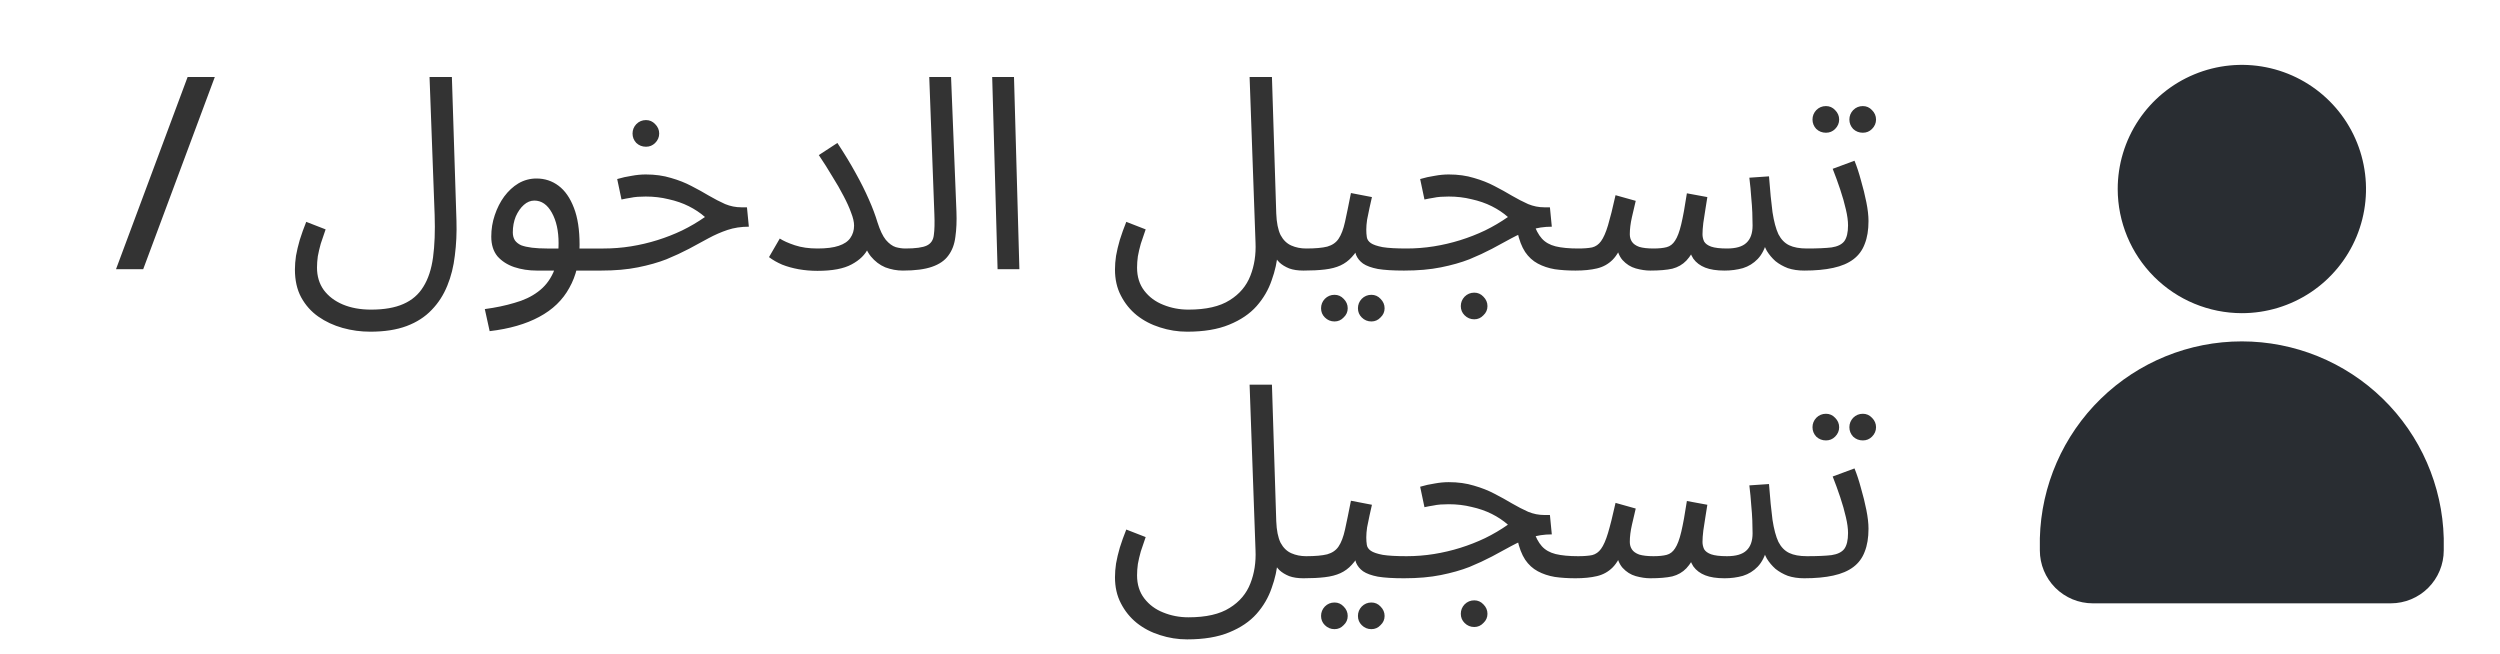
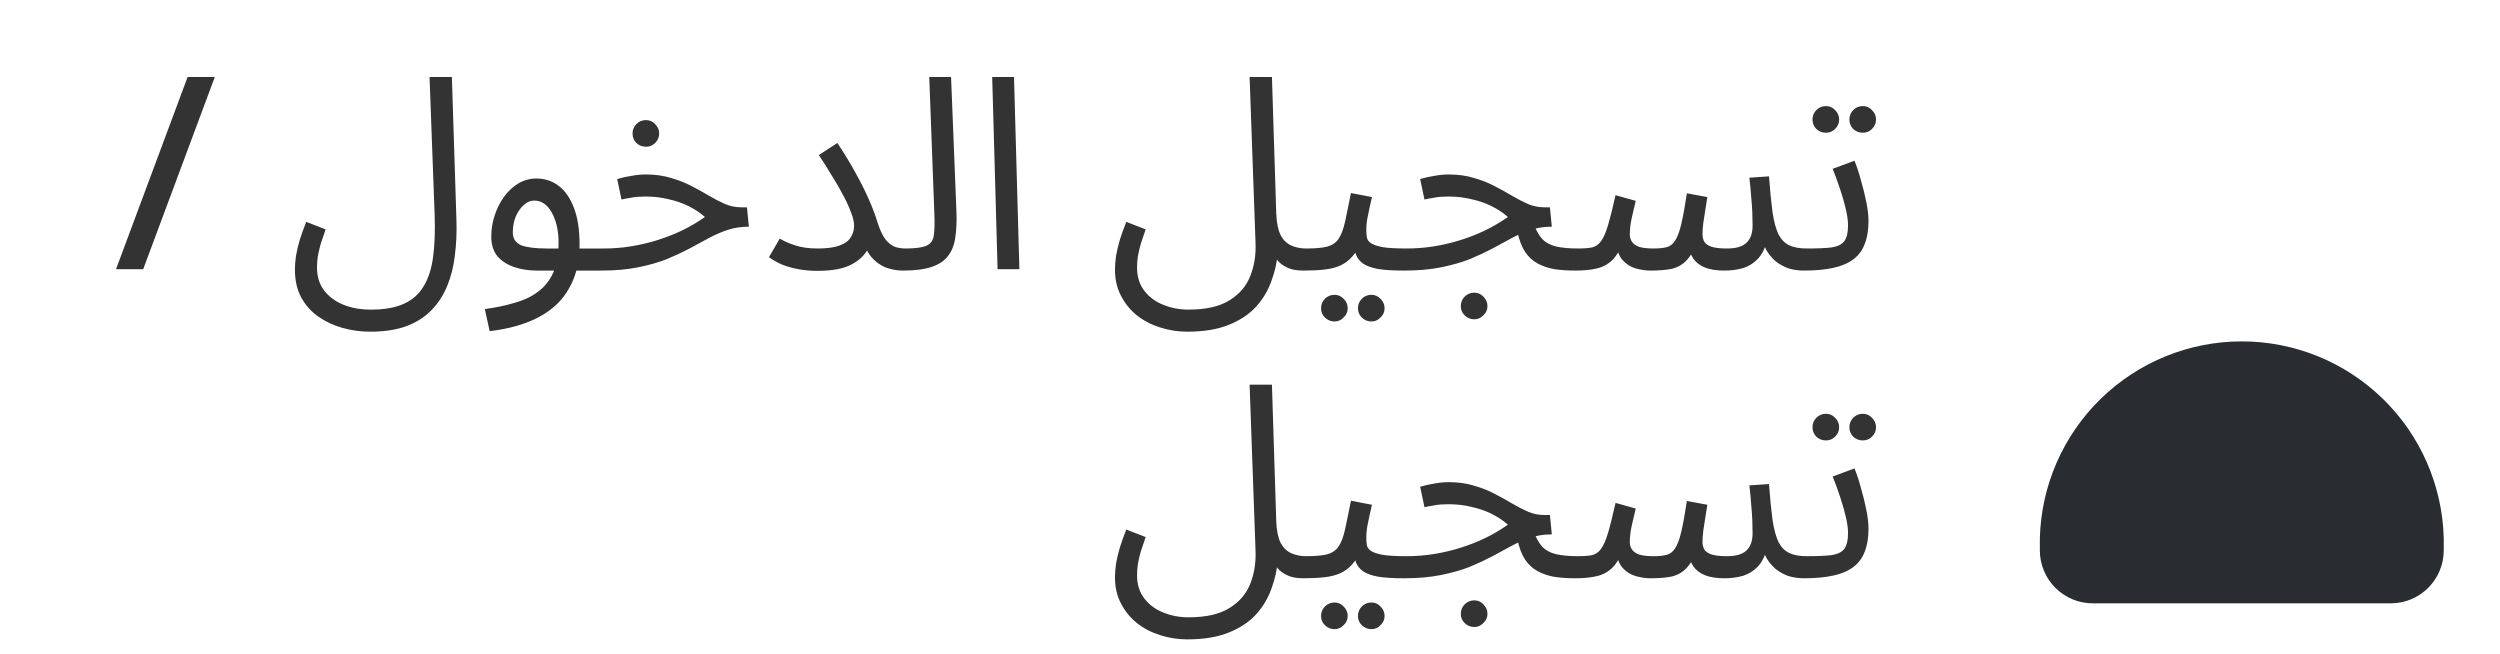
<svg xmlns="http://www.w3.org/2000/svg" width="130" height="34" viewBox="0 0 130 34" fill="none">
  <path d="M11.17 4.004L7.446 14H6.032L9.756 4.004H11.17ZM15.336 14.014C15.336 13.79 15.355 13.552 15.392 13.3C15.439 13.039 15.504 12.763 15.588 12.474C15.681 12.175 15.793 11.863 15.924 11.536L16.932 11.928C16.839 12.189 16.755 12.437 16.68 12.67C16.615 12.903 16.563 13.123 16.526 13.328C16.498 13.533 16.484 13.729 16.484 13.916C16.484 14.364 16.601 14.751 16.834 15.078C17.077 15.405 17.408 15.657 17.828 15.834C18.248 16.011 18.738 16.1 19.298 16.1C19.979 16.1 20.539 16.002 20.978 15.806C21.426 15.61 21.771 15.311 22.014 14.91C22.266 14.509 22.434 14 22.518 13.384C22.602 12.759 22.63 12.026 22.602 11.186L22.336 4.004H23.498L23.736 11.48C23.755 12.105 23.727 12.707 23.652 13.286C23.587 13.855 23.456 14.378 23.26 14.854C23.064 15.339 22.793 15.759 22.448 16.114C22.103 16.478 21.669 16.758 21.146 16.954C20.623 17.15 19.993 17.248 19.256 17.248C18.761 17.248 18.281 17.183 17.814 17.052C17.347 16.921 16.927 16.725 16.554 16.464C16.181 16.203 15.882 15.867 15.658 15.456C15.443 15.055 15.336 14.574 15.336 14.014ZM25.462 17.22L25.21 16.072C25.77 15.997 26.284 15.89 26.75 15.75C27.226 15.619 27.632 15.428 27.968 15.176C28.314 14.924 28.58 14.593 28.766 14.182C28.953 13.771 29.046 13.258 29.046 12.642C29.046 12.007 28.93 11.48 28.696 11.06C28.463 10.64 28.16 10.43 27.786 10.43C27.59 10.43 27.408 10.505 27.24 10.654C27.072 10.803 26.932 11.004 26.82 11.256C26.718 11.508 26.666 11.783 26.666 12.082C26.666 12.25 26.704 12.39 26.778 12.502C26.853 12.605 26.96 12.689 27.1 12.754C27.25 12.81 27.436 12.852 27.66 12.88C27.884 12.908 28.146 12.922 28.444 12.922H31.398C31.594 12.922 31.734 12.978 31.818 13.09C31.912 13.193 31.958 13.319 31.958 13.468C31.958 13.617 31.893 13.757 31.762 13.888C31.632 14.009 31.464 14.07 31.258 14.07H27.912C27.492 14.07 27.1 14.009 26.736 13.888C26.382 13.767 26.092 13.58 25.868 13.328C25.654 13.067 25.546 12.726 25.546 12.306C25.546 11.914 25.607 11.541 25.728 11.186C25.85 10.822 26.013 10.5 26.218 10.22C26.433 9.931 26.68 9.702 26.96 9.534C27.25 9.366 27.562 9.282 27.898 9.282C28.328 9.282 28.71 9.408 29.046 9.66C29.382 9.912 29.648 10.295 29.844 10.808C30.04 11.312 30.138 11.951 30.138 12.726C30.138 13.594 29.961 14.341 29.606 14.966C29.261 15.601 28.738 16.105 28.038 16.478C27.348 16.851 26.489 17.099 25.462 17.22ZM31.254 14.07L31.38 12.922C31.865 12.922 32.341 12.885 32.808 12.81C33.275 12.735 33.732 12.628 34.18 12.488C34.628 12.348 35.057 12.18 35.468 11.984C35.888 11.779 36.285 11.545 36.658 11.284C36.415 11.069 36.135 10.883 35.818 10.724C35.501 10.565 35.151 10.444 34.768 10.36C34.395 10.267 33.998 10.22 33.578 10.22C33.429 10.22 33.289 10.225 33.158 10.234C33.027 10.243 32.897 10.262 32.766 10.29C32.635 10.309 32.486 10.337 32.318 10.374L32.094 9.31C32.346 9.235 32.598 9.179 32.85 9.142C33.102 9.095 33.345 9.072 33.578 9.072C34.063 9.072 34.502 9.133 34.894 9.254C35.286 9.366 35.641 9.506 35.958 9.674C36.285 9.842 36.588 10.01 36.868 10.178C37.157 10.346 37.437 10.491 37.708 10.612C37.979 10.724 38.259 10.78 38.548 10.78H38.842L38.94 11.788C38.539 11.788 38.17 11.844 37.834 11.956C37.498 12.068 37.167 12.213 36.84 12.39C36.523 12.558 36.187 12.74 35.832 12.936C35.477 13.123 35.085 13.305 34.656 13.482C34.227 13.65 33.732 13.79 33.172 13.902C32.621 14.014 31.982 14.07 31.254 14.07ZM33.592 7.63C33.396 7.63 33.228 7.565 33.088 7.434C32.957 7.294 32.892 7.131 32.892 6.944C32.892 6.757 32.957 6.594 33.088 6.454C33.228 6.314 33.396 6.244 33.592 6.244C33.779 6.244 33.937 6.314 34.068 6.454C34.208 6.594 34.278 6.757 34.278 6.944C34.278 7.131 34.208 7.294 34.068 7.434C33.937 7.565 33.779 7.63 33.592 7.63ZM42.508 12.922C42.975 12.922 43.343 12.875 43.614 12.782C43.894 12.689 44.095 12.553 44.216 12.376C44.347 12.189 44.412 11.975 44.412 11.732C44.412 11.545 44.361 11.321 44.258 11.06C44.165 10.799 44.034 10.509 43.866 10.192C43.698 9.865 43.502 9.525 43.278 9.17C43.063 8.806 42.83 8.437 42.578 8.064L43.544 7.434C43.908 7.985 44.225 8.507 44.496 9.002C44.767 9.487 44.995 9.945 45.182 10.374C45.369 10.794 45.518 11.191 45.63 11.564C45.761 11.975 45.905 12.278 46.064 12.474C46.232 12.67 46.405 12.796 46.582 12.852C46.759 12.899 46.923 12.922 47.072 12.922C47.268 12.922 47.413 12.978 47.506 13.09C47.599 13.193 47.646 13.319 47.646 13.468C47.646 13.617 47.581 13.757 47.45 13.888C47.319 14.009 47.151 14.07 46.946 14.07C46.638 14.07 46.335 14.014 46.036 13.902C45.747 13.781 45.495 13.589 45.28 13.328C45.065 13.057 44.916 12.698 44.832 12.25L45.392 11.802C45.392 12.175 45.313 12.539 45.154 12.894C44.995 13.239 44.706 13.524 44.286 13.748C43.875 13.972 43.283 14.084 42.508 14.084C42.172 14.084 41.845 14.056 41.528 14C41.22 13.944 40.935 13.865 40.674 13.762C40.413 13.65 40.184 13.519 39.988 13.37L40.548 12.404C40.735 12.525 40.996 12.642 41.332 12.754C41.668 12.866 42.06 12.922 42.508 12.922ZM46.949 14.07L47.075 12.922C47.607 12.922 47.981 12.871 48.195 12.768C48.41 12.665 48.531 12.483 48.559 12.222C48.597 11.961 48.606 11.597 48.587 11.13L48.321 4.004H49.455L49.735 11.004C49.754 11.499 49.735 11.937 49.679 12.32C49.633 12.703 49.511 13.025 49.315 13.286C49.129 13.547 48.844 13.743 48.461 13.874C48.088 14.005 47.584 14.07 46.949 14.07ZM51.874 14L51.594 4.004H52.728L53.008 14H51.874ZM57.979 14.014C57.979 13.79 57.997 13.552 58.035 13.3C58.081 13.039 58.147 12.763 58.231 12.474C58.324 12.175 58.436 11.863 58.567 11.536L59.575 11.928C59.481 12.189 59.397 12.437 59.323 12.67C59.257 12.903 59.206 13.123 59.169 13.328C59.141 13.533 59.127 13.729 59.127 13.916C59.127 14.392 59.253 14.793 59.505 15.12C59.757 15.447 60.083 15.689 60.485 15.848C60.895 16.016 61.334 16.1 61.801 16.1C62.715 16.1 63.429 15.937 63.943 15.61C64.456 15.293 64.815 14.868 65.021 14.336C65.226 13.813 65.315 13.239 65.287 12.614L64.979 4.004H66.141L66.365 11.102C66.383 11.578 66.458 11.951 66.589 12.222C66.729 12.483 66.915 12.665 67.149 12.768C67.382 12.871 67.639 12.922 67.919 12.922C68.115 12.922 68.255 12.978 68.339 13.09C68.432 13.193 68.479 13.319 68.479 13.468C68.479 13.617 68.413 13.757 68.283 13.888C68.152 14.009 67.984 14.07 67.779 14.07C67.489 14.07 67.242 14.033 67.037 13.958C66.831 13.874 66.663 13.771 66.533 13.65C66.402 13.519 66.299 13.375 66.225 13.216C66.15 13.048 66.094 12.88 66.057 12.712L66.449 13.104C66.411 13.599 66.304 14.089 66.127 14.574C65.959 15.069 65.697 15.517 65.343 15.918C64.988 16.319 64.512 16.641 63.915 16.884C63.327 17.127 62.599 17.248 61.731 17.248C61.245 17.248 60.774 17.173 60.317 17.024C59.869 16.884 59.467 16.674 59.113 16.394C58.767 16.114 58.492 15.773 58.287 15.372C58.081 14.98 57.979 14.527 57.979 14.014ZM67.785 14.07L67.925 12.922C68.392 12.922 68.756 12.889 69.017 12.824C69.278 12.749 69.475 12.614 69.605 12.418C69.745 12.213 69.857 11.919 69.941 11.536C70.025 11.153 70.128 10.654 70.249 10.038L71.341 10.248C71.304 10.416 71.262 10.603 71.215 10.808C71.168 11.013 71.126 11.219 71.089 11.424C71.061 11.62 71.047 11.793 71.047 11.942C71.047 12.082 71.056 12.213 71.075 12.334C71.094 12.455 71.164 12.558 71.285 12.642C71.406 12.726 71.612 12.796 71.901 12.852C72.191 12.899 72.606 12.922 73.147 12.922C73.343 12.922 73.483 12.978 73.567 13.09C73.66 13.193 73.707 13.319 73.707 13.468C73.707 13.617 73.642 13.757 73.511 13.888C73.38 14.009 73.213 14.07 73.007 14.07C72.438 14.07 71.985 14.042 71.649 13.986C71.313 13.921 71.056 13.827 70.879 13.706C70.711 13.585 70.59 13.435 70.515 13.258C70.45 13.071 70.398 12.857 70.361 12.614L70.781 12.642C70.632 12.941 70.469 13.183 70.291 13.37C70.123 13.557 69.927 13.701 69.703 13.804C69.479 13.907 69.209 13.977 68.891 14.014C68.583 14.051 68.215 14.07 67.785 14.07ZM71.313 16.716C71.117 16.716 70.949 16.646 70.809 16.506C70.678 16.375 70.613 16.217 70.613 16.03C70.613 15.843 70.678 15.68 70.809 15.54C70.949 15.4 71.117 15.33 71.313 15.33C71.5 15.33 71.659 15.4 71.789 15.54C71.929 15.68 71.999 15.843 71.999 16.03C71.999 16.217 71.929 16.375 71.789 16.506C71.659 16.646 71.5 16.716 71.313 16.716ZM69.395 16.716C69.199 16.716 69.031 16.646 68.891 16.506C68.76 16.375 68.695 16.217 68.695 16.03C68.695 15.843 68.76 15.68 68.891 15.54C69.031 15.4 69.199 15.33 69.395 15.33C69.582 15.33 69.74 15.4 69.871 15.54C70.011 15.68 70.081 15.843 70.081 16.03C70.081 16.217 70.011 16.375 69.871 16.506C69.74 16.646 69.582 16.716 69.395 16.716ZM81.926 14.07C81.534 14.07 81.174 14.047 80.848 14C80.521 13.944 80.227 13.846 79.966 13.706C79.704 13.566 79.485 13.365 79.308 13.104C79.13 12.833 78.995 12.479 78.902 12.04L79.728 11.55C79.849 11.923 79.999 12.208 80.176 12.404C80.353 12.6 80.591 12.735 80.89 12.81C81.198 12.885 81.59 12.922 82.066 12.922C82.262 12.922 82.402 12.978 82.486 13.09C82.579 13.193 82.626 13.319 82.626 13.468C82.626 13.617 82.561 13.757 82.43 13.888C82.299 14.009 82.131 14.07 81.926 14.07ZM73.008 14.07L73.134 12.922C73.619 12.922 74.095 12.885 74.562 12.81C75.028 12.735 75.486 12.628 75.934 12.488C76.382 12.348 76.811 12.18 77.222 11.984C77.642 11.779 78.038 11.545 78.412 11.284C78.169 11.069 77.889 10.883 77.572 10.724C77.254 10.565 76.904 10.444 76.522 10.36C76.148 10.267 75.752 10.22 75.332 10.22C75.183 10.22 75.043 10.225 74.912 10.234C74.781 10.243 74.65 10.262 74.52 10.29C74.389 10.309 74.24 10.337 74.072 10.374L73.848 9.31C74.1 9.235 74.352 9.179 74.604 9.142C74.856 9.095 75.099 9.072 75.332 9.072C75.817 9.072 76.256 9.133 76.648 9.254C77.04 9.366 77.394 9.506 77.712 9.674C78.038 9.842 78.342 10.01 78.622 10.178C78.911 10.346 79.191 10.491 79.462 10.612C79.733 10.724 80.013 10.78 80.302 10.78H80.596L80.694 11.788C80.293 11.788 79.924 11.844 79.588 11.956C79.252 12.068 78.921 12.213 78.594 12.39C78.276 12.558 77.941 12.74 77.586 12.936C77.231 13.123 76.839 13.305 76.41 13.482C75.981 13.65 75.486 13.79 74.926 13.902C74.375 14.014 73.736 14.07 73.008 14.07ZM76.662 16.604C76.466 16.604 76.298 16.534 76.158 16.394C76.027 16.263 75.962 16.105 75.962 15.918C75.962 15.731 76.027 15.568 76.158 15.428C76.298 15.288 76.466 15.218 76.662 15.218C76.849 15.218 77.007 15.288 77.138 15.428C77.278 15.568 77.348 15.731 77.348 15.918C77.348 16.105 77.278 16.263 77.138 16.394C77.007 16.534 76.849 16.604 76.662 16.604ZM81.922 14.07L82.062 12.922C82.361 12.922 82.603 12.903 82.79 12.866C82.977 12.819 83.13 12.712 83.252 12.544C83.382 12.367 83.504 12.091 83.616 11.718C83.728 11.345 83.859 10.822 84.008 10.15L85.058 10.444C85.002 10.677 84.936 10.957 84.862 11.284C84.787 11.611 84.75 11.909 84.75 12.18C84.75 12.329 84.787 12.46 84.862 12.572C84.936 12.684 85.062 12.773 85.24 12.838C85.427 12.894 85.674 12.922 85.982 12.922C86.262 12.922 86.49 12.899 86.668 12.852C86.845 12.805 86.99 12.693 87.102 12.516C87.223 12.339 87.331 12.054 87.424 11.662C87.517 11.27 87.615 10.733 87.718 10.052L88.782 10.248C88.754 10.416 88.721 10.621 88.684 10.864C88.647 11.107 88.609 11.349 88.572 11.592C88.544 11.825 88.53 12.021 88.53 12.18C88.53 12.311 88.558 12.437 88.614 12.558C88.679 12.67 88.8 12.759 88.978 12.824C89.165 12.889 89.44 12.922 89.804 12.922C90.27 12.922 90.606 12.824 90.812 12.628C91.026 12.432 91.134 12.133 91.134 11.732C91.134 11.517 91.129 11.293 91.12 11.06C91.111 10.817 91.092 10.551 91.064 10.262C91.045 9.963 91.013 9.623 90.966 9.24L91.988 9.17C92.044 9.926 92.105 10.547 92.17 11.032C92.245 11.517 92.347 11.9 92.478 12.18C92.618 12.451 92.805 12.642 93.038 12.754C93.271 12.866 93.579 12.922 93.962 12.922C94.158 12.922 94.298 12.978 94.382 13.09C94.475 13.193 94.522 13.319 94.522 13.468C94.522 13.617 94.457 13.757 94.326 13.888C94.195 14.009 94.027 14.07 93.822 14.07C93.504 14.07 93.22 14.028 92.968 13.944C92.725 13.851 92.51 13.729 92.324 13.58C92.147 13.421 91.997 13.244 91.876 13.048C91.764 12.843 91.684 12.628 91.638 12.404L91.89 12.488C91.787 12.908 91.624 13.235 91.4 13.468C91.185 13.692 90.928 13.851 90.63 13.944C90.331 14.028 90.014 14.07 89.678 14.07C89.267 14.07 88.931 14.019 88.67 13.916C88.409 13.813 88.203 13.659 88.054 13.454C87.914 13.239 87.82 12.969 87.774 12.642H88.25C88.073 13.043 87.886 13.347 87.69 13.552C87.494 13.757 87.251 13.897 86.962 13.972C86.672 14.037 86.29 14.07 85.814 14.07C85.581 14.07 85.329 14.033 85.058 13.958C84.796 13.883 84.568 13.739 84.372 13.524C84.176 13.3 84.059 12.969 84.022 12.53L84.442 12.446C84.283 12.922 84.087 13.277 83.854 13.51C83.63 13.734 83.359 13.883 83.042 13.958C82.725 14.033 82.351 14.07 81.922 14.07ZM93.816 14.07L93.956 12.922C94.507 12.922 94.936 12.903 95.244 12.866C95.552 12.819 95.772 12.712 95.902 12.544C96.033 12.367 96.098 12.091 96.098 11.718C96.098 11.485 96.061 11.209 95.986 10.892C95.912 10.565 95.814 10.22 95.692 9.856C95.571 9.492 95.44 9.133 95.3 8.778L96.434 8.358C96.556 8.657 96.668 8.997 96.77 9.38C96.882 9.763 96.976 10.141 97.05 10.514C97.125 10.887 97.162 11.214 97.162 11.494C97.162 11.961 97.097 12.357 96.966 12.684C96.845 13.011 96.649 13.277 96.378 13.482C96.108 13.687 95.758 13.837 95.328 13.93C94.908 14.023 94.404 14.07 93.816 14.07ZM96.868 6.902C96.672 6.902 96.504 6.837 96.364 6.706C96.234 6.566 96.168 6.403 96.168 6.216C96.168 6.029 96.234 5.866 96.364 5.726C96.504 5.586 96.672 5.516 96.868 5.516C97.055 5.516 97.214 5.586 97.344 5.726C97.484 5.866 97.554 6.029 97.554 6.216C97.554 6.403 97.484 6.566 97.344 6.706C97.214 6.837 97.055 6.902 96.868 6.902ZM94.95 6.902C94.754 6.902 94.586 6.837 94.446 6.706C94.316 6.566 94.25 6.403 94.25 6.216C94.25 6.029 94.316 5.866 94.446 5.726C94.586 5.586 94.754 5.516 94.95 5.516C95.137 5.516 95.296 5.586 95.426 5.726C95.566 5.866 95.636 6.029 95.636 6.216C95.636 6.403 95.566 6.566 95.426 6.706C95.296 6.837 95.137 6.902 94.95 6.902ZM57.979 30.014C57.979 29.79 57.997 29.552 58.035 29.3C58.081 29.039 58.147 28.763 58.231 28.474C58.324 28.175 58.436 27.863 58.567 27.536L59.575 27.928C59.481 28.189 59.397 28.437 59.323 28.67C59.257 28.903 59.206 29.123 59.169 29.328C59.141 29.533 59.127 29.729 59.127 29.916C59.127 30.392 59.253 30.793 59.505 31.12C59.757 31.447 60.083 31.689 60.485 31.848C60.895 32.016 61.334 32.1 61.801 32.1C62.715 32.1 63.429 31.937 63.943 31.61C64.456 31.293 64.815 30.868 65.021 30.336C65.226 29.813 65.315 29.239 65.287 28.614L64.979 20.004H66.141L66.365 27.102C66.383 27.578 66.458 27.951 66.589 28.222C66.729 28.483 66.915 28.665 67.149 28.768C67.382 28.871 67.639 28.922 67.919 28.922C68.115 28.922 68.255 28.978 68.339 29.09C68.432 29.193 68.479 29.319 68.479 29.468C68.479 29.617 68.413 29.757 68.283 29.888C68.152 30.009 67.984 30.07 67.779 30.07C67.489 30.07 67.242 30.033 67.037 29.958C66.831 29.874 66.663 29.771 66.533 29.65C66.402 29.519 66.299 29.375 66.225 29.216C66.15 29.048 66.094 28.88 66.057 28.712L66.449 29.104C66.411 29.599 66.304 30.089 66.127 30.574C65.959 31.069 65.697 31.517 65.343 31.918C64.988 32.319 64.512 32.641 63.915 32.884C63.327 33.127 62.599 33.248 61.731 33.248C61.245 33.248 60.774 33.173 60.317 33.024C59.869 32.884 59.467 32.674 59.113 32.394C58.767 32.114 58.492 31.773 58.287 31.372C58.081 30.98 57.979 30.527 57.979 30.014ZM67.785 30.07L67.925 28.922C68.392 28.922 68.756 28.889 69.017 28.824C69.278 28.749 69.475 28.614 69.605 28.418C69.745 28.213 69.857 27.919 69.941 27.536C70.025 27.153 70.128 26.654 70.249 26.038L71.341 26.248C71.304 26.416 71.262 26.603 71.215 26.808C71.168 27.013 71.126 27.219 71.089 27.424C71.061 27.62 71.047 27.793 71.047 27.942C71.047 28.082 71.056 28.213 71.075 28.334C71.094 28.455 71.164 28.558 71.285 28.642C71.406 28.726 71.612 28.796 71.901 28.852C72.191 28.899 72.606 28.922 73.147 28.922C73.343 28.922 73.483 28.978 73.567 29.09C73.66 29.193 73.707 29.319 73.707 29.468C73.707 29.617 73.642 29.757 73.511 29.888C73.38 30.009 73.213 30.07 73.007 30.07C72.438 30.07 71.985 30.042 71.649 29.986C71.313 29.921 71.056 29.827 70.879 29.706C70.711 29.585 70.59 29.435 70.515 29.258C70.45 29.071 70.398 28.857 70.361 28.614L70.781 28.642C70.632 28.941 70.469 29.183 70.291 29.37C70.123 29.557 69.927 29.701 69.703 29.804C69.479 29.907 69.209 29.977 68.891 30.014C68.583 30.051 68.215 30.07 67.785 30.07ZM71.313 32.716C71.117 32.716 70.949 32.646 70.809 32.506C70.678 32.375 70.613 32.217 70.613 32.03C70.613 31.843 70.678 31.68 70.809 31.54C70.949 31.4 71.117 31.33 71.313 31.33C71.5 31.33 71.659 31.4 71.789 31.54C71.929 31.68 71.999 31.843 71.999 32.03C71.999 32.217 71.929 32.375 71.789 32.506C71.659 32.646 71.5 32.716 71.313 32.716ZM69.395 32.716C69.199 32.716 69.031 32.646 68.891 32.506C68.76 32.375 68.695 32.217 68.695 32.03C68.695 31.843 68.76 31.68 68.891 31.54C69.031 31.4 69.199 31.33 69.395 31.33C69.582 31.33 69.74 31.4 69.871 31.54C70.011 31.68 70.081 31.843 70.081 32.03C70.081 32.217 70.011 32.375 69.871 32.506C69.74 32.646 69.582 32.716 69.395 32.716ZM81.926 30.07C81.534 30.07 81.174 30.047 80.848 30C80.521 29.944 80.227 29.846 79.966 29.706C79.704 29.566 79.485 29.365 79.308 29.104C79.13 28.833 78.995 28.479 78.902 28.04L79.728 27.55C79.849 27.923 79.999 28.208 80.176 28.404C80.353 28.6 80.591 28.735 80.89 28.81C81.198 28.885 81.59 28.922 82.066 28.922C82.262 28.922 82.402 28.978 82.486 29.09C82.579 29.193 82.626 29.319 82.626 29.468C82.626 29.617 82.561 29.757 82.43 29.888C82.299 30.009 82.131 30.07 81.926 30.07ZM73.008 30.07L73.134 28.922C73.619 28.922 74.095 28.885 74.562 28.81C75.028 28.735 75.486 28.628 75.934 28.488C76.382 28.348 76.811 28.18 77.222 27.984C77.642 27.779 78.038 27.545 78.412 27.284C78.169 27.069 77.889 26.883 77.572 26.724C77.254 26.565 76.904 26.444 76.522 26.36C76.148 26.267 75.752 26.22 75.332 26.22C75.183 26.22 75.043 26.225 74.912 26.234C74.781 26.243 74.65 26.262 74.52 26.29C74.389 26.309 74.24 26.337 74.072 26.374L73.848 25.31C74.1 25.235 74.352 25.179 74.604 25.142C74.856 25.095 75.099 25.072 75.332 25.072C75.817 25.072 76.256 25.133 76.648 25.254C77.04 25.366 77.394 25.506 77.712 25.674C78.038 25.842 78.342 26.01 78.622 26.178C78.911 26.346 79.191 26.491 79.462 26.612C79.733 26.724 80.013 26.78 80.302 26.78H80.596L80.694 27.788C80.293 27.788 79.924 27.844 79.588 27.956C79.252 28.068 78.921 28.213 78.594 28.39C78.276 28.558 77.941 28.74 77.586 28.936C77.231 29.123 76.839 29.305 76.41 29.482C75.981 29.65 75.486 29.79 74.926 29.902C74.375 30.014 73.736 30.07 73.008 30.07ZM76.662 32.604C76.466 32.604 76.298 32.534 76.158 32.394C76.027 32.263 75.962 32.105 75.962 31.918C75.962 31.731 76.027 31.568 76.158 31.428C76.298 31.288 76.466 31.218 76.662 31.218C76.849 31.218 77.007 31.288 77.138 31.428C77.278 31.568 77.348 31.731 77.348 31.918C77.348 32.105 77.278 32.263 77.138 32.394C77.007 32.534 76.849 32.604 76.662 32.604ZM81.922 30.07L82.062 28.922C82.361 28.922 82.603 28.903 82.79 28.866C82.977 28.819 83.13 28.712 83.252 28.544C83.382 28.367 83.504 28.091 83.616 27.718C83.728 27.345 83.859 26.822 84.008 26.15L85.058 26.444C85.002 26.677 84.936 26.957 84.862 27.284C84.787 27.611 84.75 27.909 84.75 28.18C84.75 28.329 84.787 28.46 84.862 28.572C84.936 28.684 85.062 28.773 85.24 28.838C85.427 28.894 85.674 28.922 85.982 28.922C86.262 28.922 86.49 28.899 86.668 28.852C86.845 28.805 86.99 28.693 87.102 28.516C87.223 28.339 87.331 28.054 87.424 27.662C87.517 27.27 87.615 26.733 87.718 26.052L88.782 26.248C88.754 26.416 88.721 26.621 88.684 26.864C88.647 27.107 88.609 27.349 88.572 27.592C88.544 27.825 88.53 28.021 88.53 28.18C88.53 28.311 88.558 28.437 88.614 28.558C88.679 28.67 88.8 28.759 88.978 28.824C89.165 28.889 89.44 28.922 89.804 28.922C90.27 28.922 90.606 28.824 90.812 28.628C91.026 28.432 91.134 28.133 91.134 27.732C91.134 27.517 91.129 27.293 91.12 27.06C91.111 26.817 91.092 26.551 91.064 26.262C91.045 25.963 91.013 25.623 90.966 25.24L91.988 25.17C92.044 25.926 92.105 26.547 92.17 27.032C92.245 27.517 92.347 27.9 92.478 28.18C92.618 28.451 92.805 28.642 93.038 28.754C93.271 28.866 93.579 28.922 93.962 28.922C94.158 28.922 94.298 28.978 94.382 29.09C94.475 29.193 94.522 29.319 94.522 29.468C94.522 29.617 94.457 29.757 94.326 29.888C94.195 30.009 94.027 30.07 93.822 30.07C93.504 30.07 93.22 30.028 92.968 29.944C92.725 29.851 92.51 29.729 92.324 29.58C92.147 29.421 91.997 29.244 91.876 29.048C91.764 28.843 91.684 28.628 91.638 28.404L91.89 28.488C91.787 28.908 91.624 29.235 91.4 29.468C91.185 29.692 90.928 29.851 90.63 29.944C90.331 30.028 90.014 30.07 89.678 30.07C89.267 30.07 88.931 30.019 88.67 29.916C88.409 29.813 88.203 29.659 88.054 29.454C87.914 29.239 87.82 28.969 87.774 28.642H88.25C88.073 29.043 87.886 29.347 87.69 29.552C87.494 29.757 87.251 29.897 86.962 29.972C86.672 30.037 86.29 30.07 85.814 30.07C85.581 30.07 85.329 30.033 85.058 29.958C84.796 29.883 84.568 29.739 84.372 29.524C84.176 29.3 84.059 28.969 84.022 28.53L84.442 28.446C84.283 28.922 84.087 29.277 83.854 29.51C83.63 29.734 83.359 29.883 83.042 29.958C82.725 30.033 82.351 30.07 81.922 30.07ZM93.816 30.07L93.956 28.922C94.507 28.922 94.936 28.903 95.244 28.866C95.552 28.819 95.772 28.712 95.902 28.544C96.033 28.367 96.098 28.091 96.098 27.718C96.098 27.485 96.061 27.209 95.986 26.892C95.912 26.565 95.814 26.22 95.692 25.856C95.571 25.492 95.44 25.133 95.3 24.778L96.434 24.358C96.556 24.657 96.668 24.997 96.77 25.38C96.882 25.763 96.976 26.141 97.05 26.514C97.125 26.887 97.162 27.214 97.162 27.494C97.162 27.961 97.097 28.357 96.966 28.684C96.845 29.011 96.649 29.277 96.378 29.482C96.108 29.687 95.758 29.837 95.328 29.93C94.908 30.023 94.404 30.07 93.816 30.07ZM96.868 22.902C96.672 22.902 96.504 22.837 96.364 22.706C96.234 22.566 96.168 22.403 96.168 22.216C96.168 22.029 96.234 21.866 96.364 21.726C96.504 21.586 96.672 21.516 96.868 21.516C97.055 21.516 97.214 21.586 97.344 21.726C97.484 21.866 97.554 22.029 97.554 22.216C97.554 22.403 97.484 22.566 97.344 22.706C97.214 22.837 97.055 22.902 96.868 22.902ZM94.95 22.902C94.754 22.902 94.586 22.837 94.446 22.706C94.316 22.566 94.25 22.403 94.25 22.216C94.25 22.029 94.316 21.866 94.446 21.726C94.586 21.586 94.754 21.516 94.95 21.516C95.137 21.516 95.296 21.586 95.426 21.726C95.566 21.866 95.636 22.029 95.636 22.216C95.636 22.403 95.566 22.566 95.426 22.706C95.296 22.837 95.137 22.902 94.95 22.902Z" fill="#333333" />
-   <path d="M116.577 16.285C117.854 16.285 119.102 15.906 120.164 15.197C121.226 14.487 122.053 13.479 122.542 12.299C123.03 11.119 123.158 9.821 122.908 8.569C122.659 7.316 122.044 6.166 121.141 5.263C120.237 4.36 119.087 3.746 117.834 3.497C116.582 3.248 115.283 3.377 114.104 3.866C112.924 4.355 111.916 5.183 111.207 6.245C110.498 7.307 110.12 8.556 110.121 9.833C110.124 11.544 110.805 13.184 112.015 14.393C113.225 15.603 114.866 16.283 116.577 16.285Z" fill="#292D32" />
  <path d="M108.826 31.373H124.321C125.051 31.373 125.752 31.083 126.268 30.567C126.785 30.05 127.075 29.349 127.075 28.619V27.989C127.005 25.25 125.868 22.647 123.906 20.735C121.944 18.823 119.313 17.752 116.573 17.752C113.834 17.752 111.203 18.823 109.241 20.735C107.279 22.647 106.142 25.25 106.072 27.989V28.619C106.072 29.349 106.362 30.05 106.878 30.567C107.134 30.822 107.438 31.025 107.772 31.164C108.106 31.302 108.464 31.373 108.826 31.373Z" fill="#292D32" />
</svg>